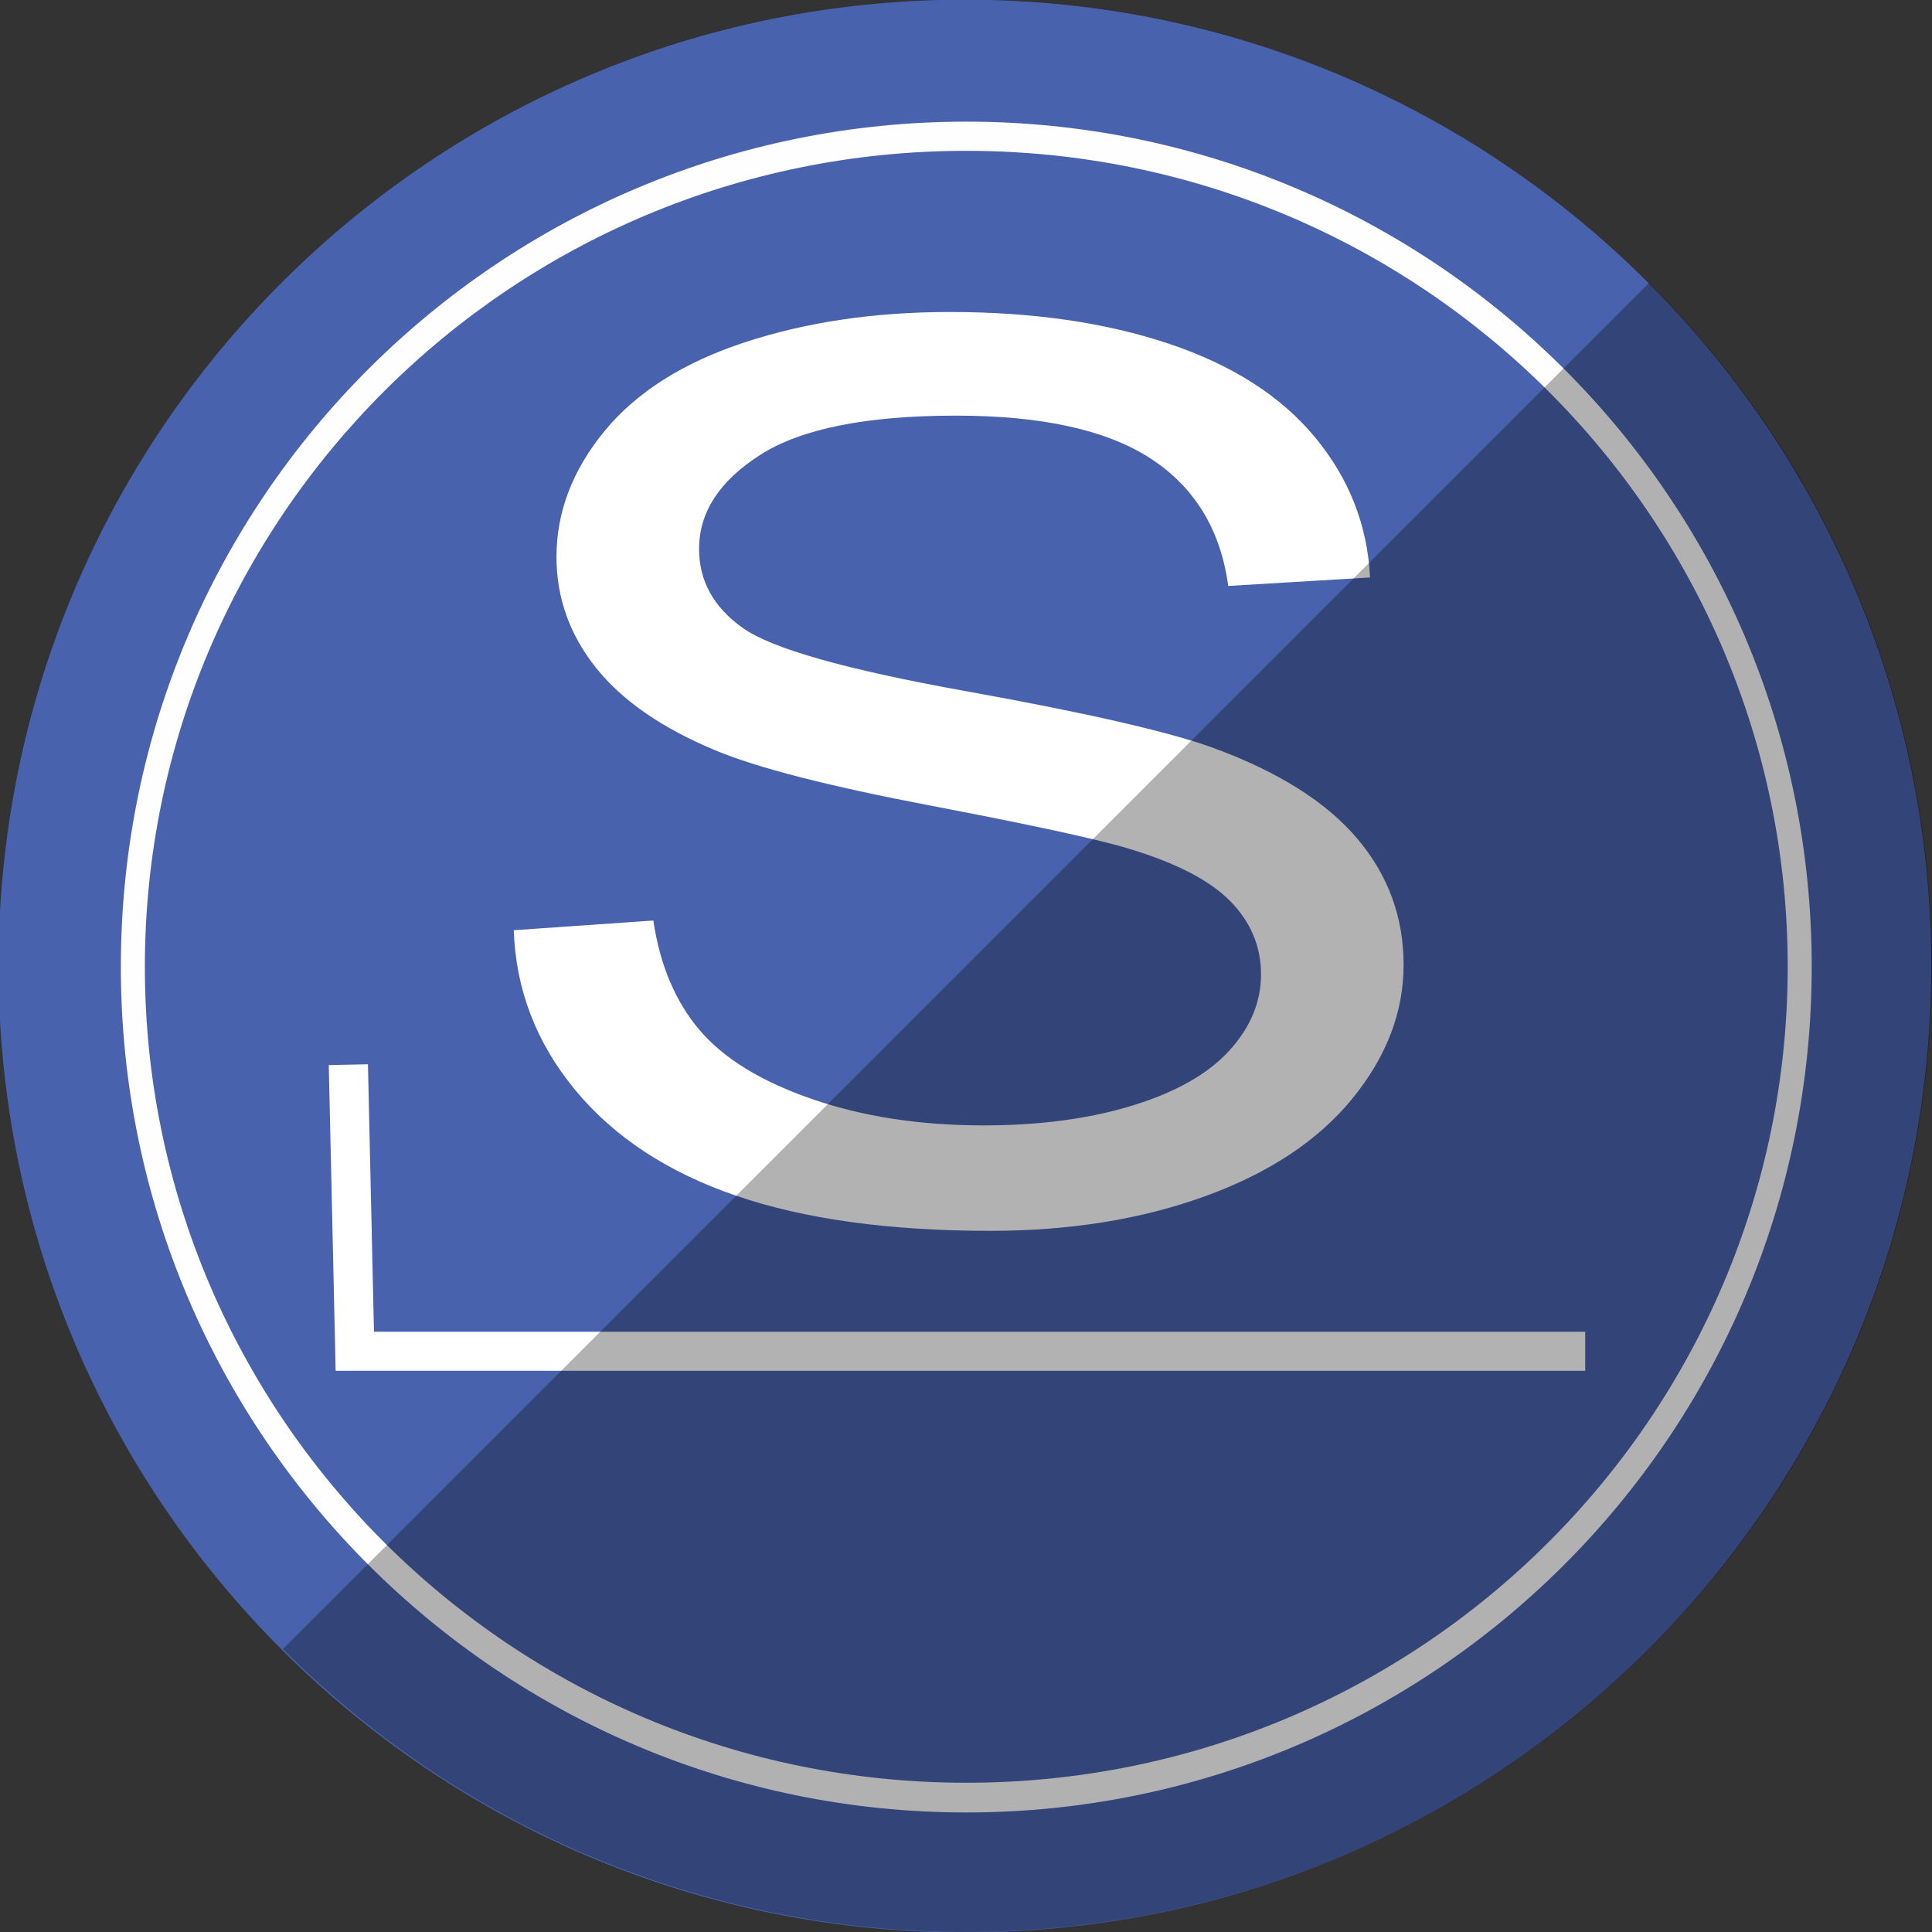
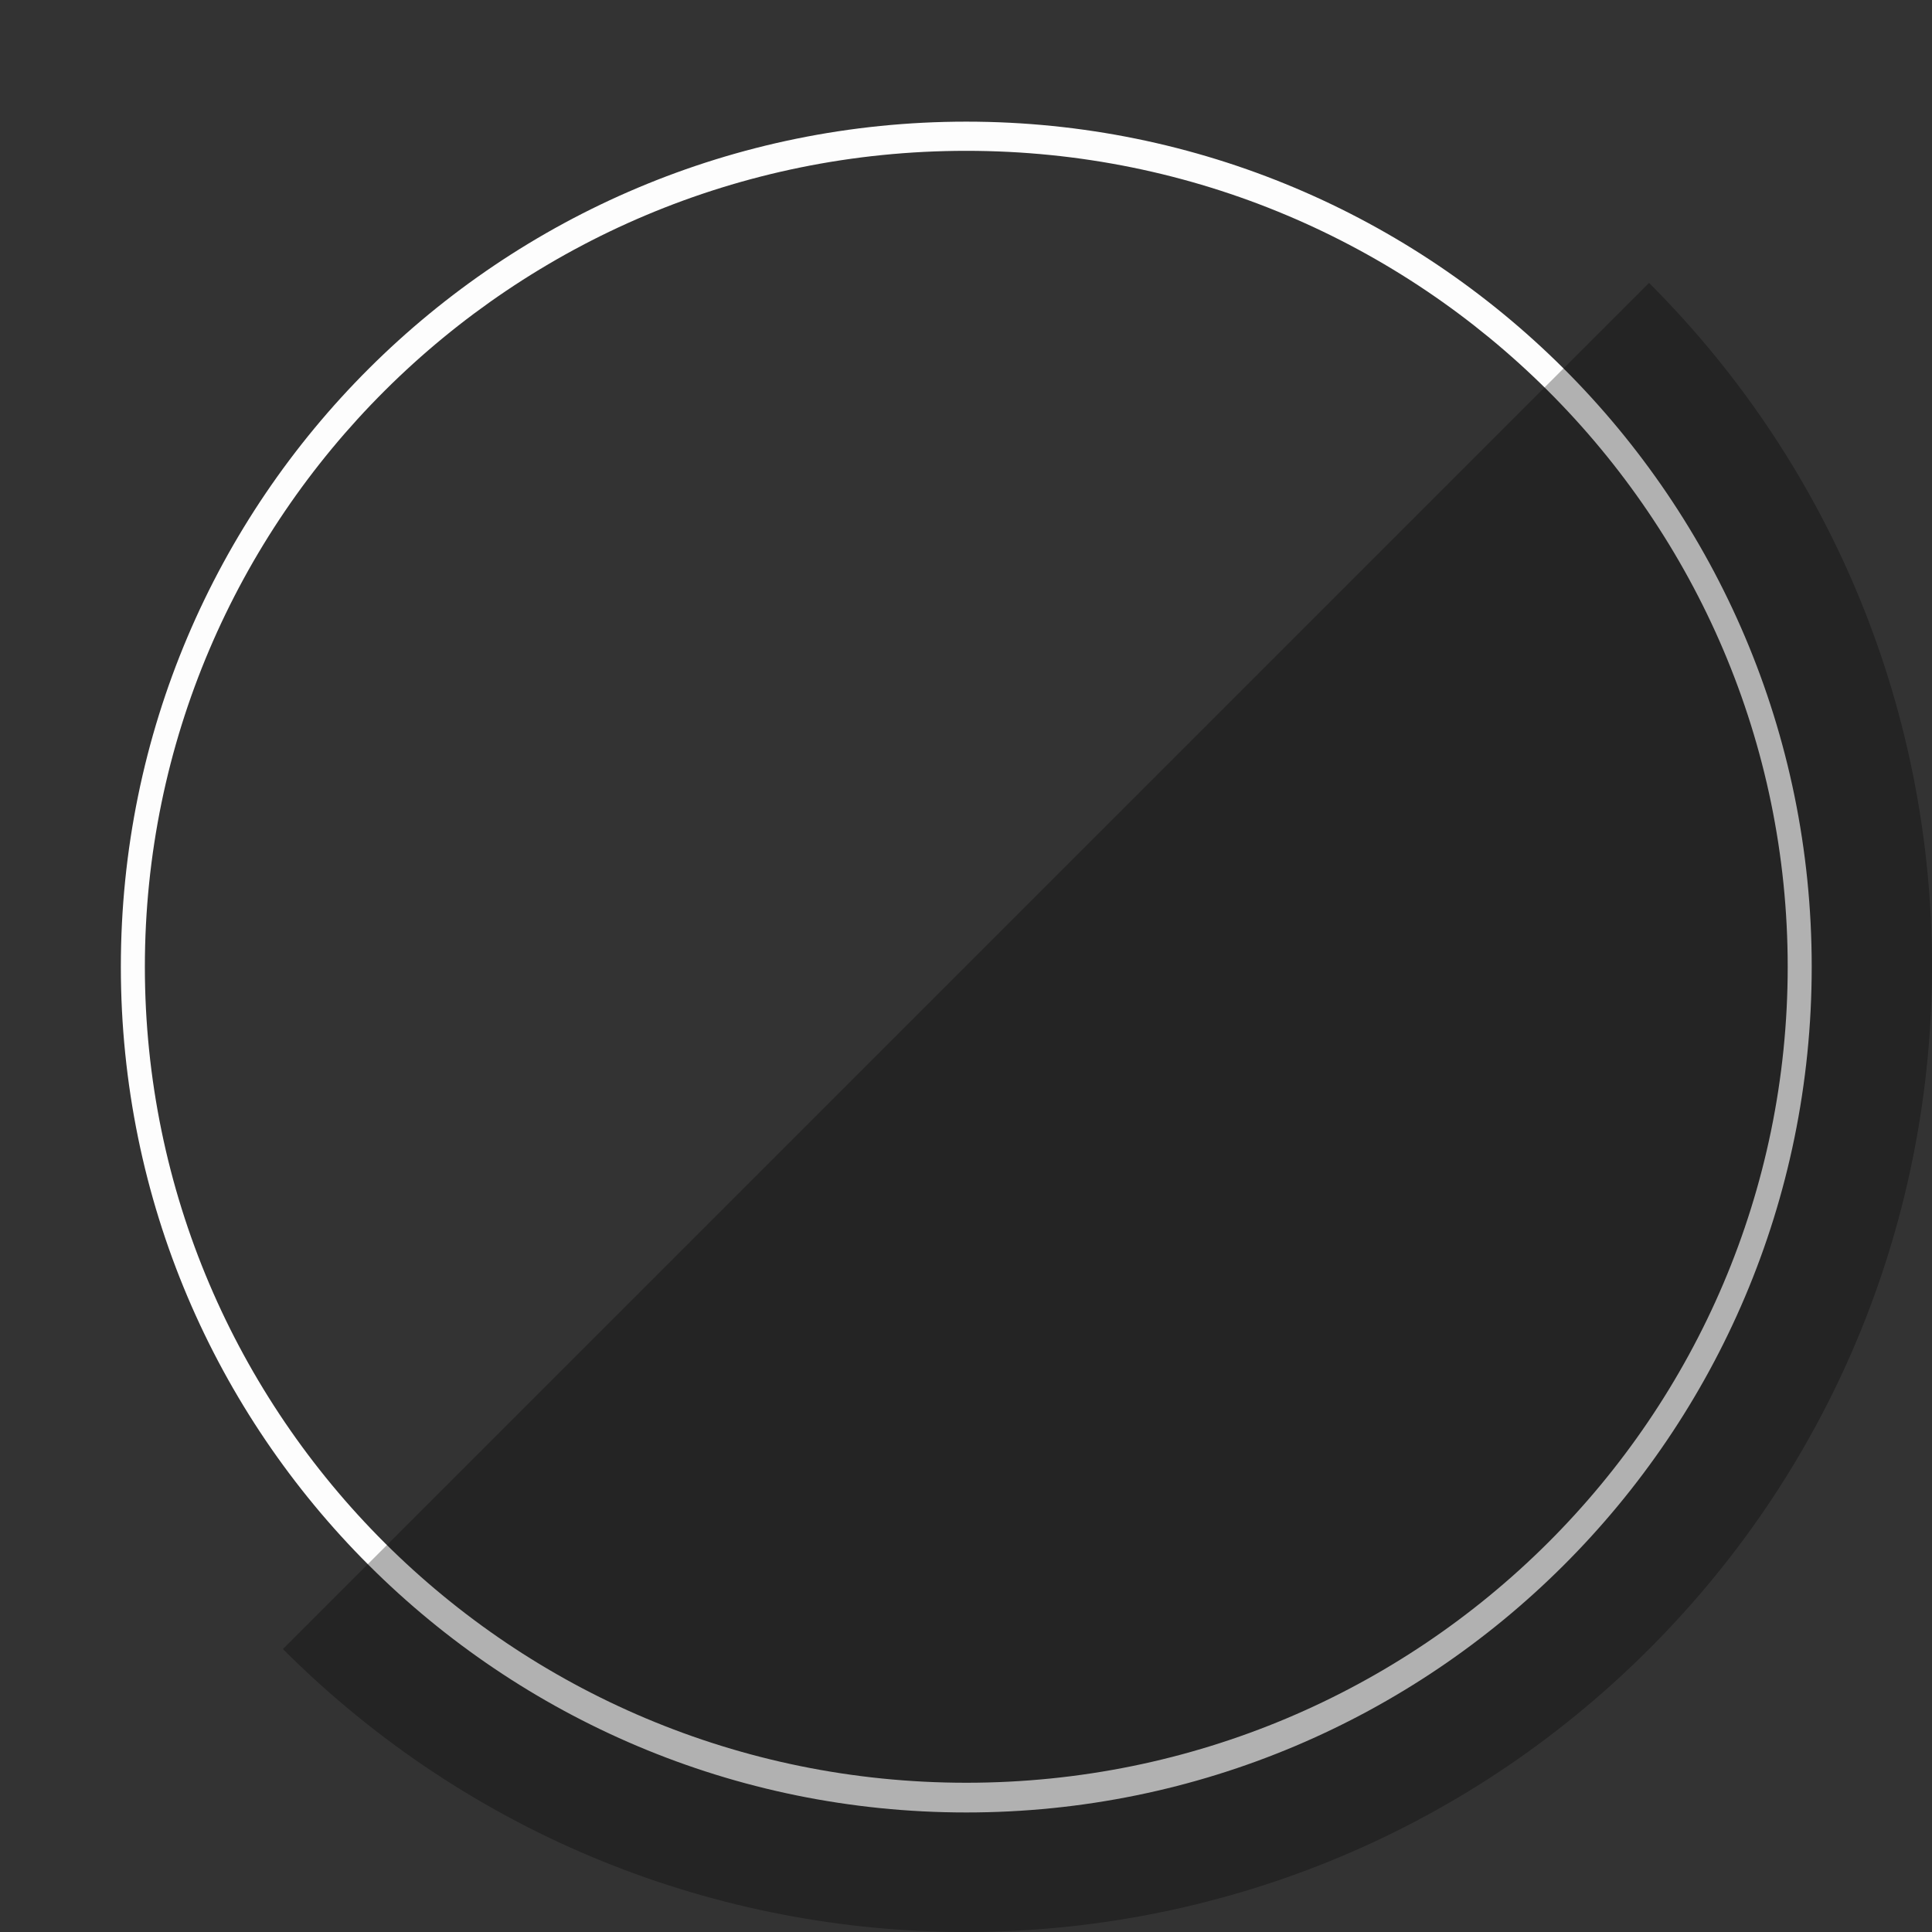
<svg xmlns="http://www.w3.org/2000/svg" enable-background="new 0 0 515.91 728.5" height="512" id="Layer_1" version="1.1" viewBox="0 0 512 512" width="512" xml:space="preserve">
  <rect x="0" y="0" width="512" height="512" fill="#333333" stroke="none" />
  <defs id="defs7" />
  <g id="g6788" transform="translate(136.179,108.25)">
-     <path d="m -733.623,72.268 c 0,203.805 -165.216,369.021 -369.021,369.021 -203.805,0 -369.021,-165.216 -369.021,-369.021 0,-203.805 165.216,-369.021 369.021,-369.021 203.805,0 369.021,165.216 369.021,369.021 z" id="path5060" style="fill:#4962ae;fill-opacity:1;fill-rule:nonzero;stroke:none" transform="matrix(0.694,0,0,0.694,884.756,97.616)" />
    <g id="g6804" style="fill:#ffffff;fill-opacity:1" transform="matrix(1.767,0,0,1.761,-221.762,-1320.716)">
      <path d="m 193.355,706.816 c -69.817,0 -126.796,56.653 -126.796,127.184 0,70.531 56.98,127.265 126.796,127.265 69.817,0 126.796,-56.734 126.796,-127.265 0,-70.531 -56.98,-127.184 -126.796,-127.184 z m 0,4.391 c 68.254,0 123.194,55.253 123.194,122.793 0,67.54 -54.94,122.793 -123.194,122.793 -68.254,0 -123.194,-55.253 -123.194,-122.793 0,-67.54 54.94,-122.793 123.194,-122.793 z" id="path6787" style="font-size:medium;font-style:normal;font-variant:normal;font-weight:normal;font-stretch:normal;text-indent:0;text-align:start;text-decoration:none;line-height:normal;letter-spacing:normal;word-spacing:normal;text-transform:none;direction:ltr;block-progression:tb;writing-mode:lr-tb;text-anchor:start;baseline-shift:baseline;opacity:0.99;color:#000000;fill:#ffffff;fill-opacity:1;stroke:none;stroke-width:1.713;marker:none;visibility:visible;display:inline;overflow:visible;enable-background:accumulate;font-family:Sans;-inkscape-font-specification:Sans" />
-       <path d="m 125.491,828.498 20.927,-1.459 c 0.991,6.689 3.297,12.177 6.919,16.464 3.621,4.287 9.244,7.753 16.867,10.398 7.624,2.645 16.2,3.968 25.73,3.968 8.462,0 15.933,-1.003 22.414,-3.01 6.48,-2.007 11.302,-4.758 14.466,-8.255 3.164,-3.496 4.746,-7.312 4.746,-11.447 -1.2e-4,-4.196 -1.525,-7.859 -4.574,-10.991 -3.05,-3.132 -8.081,-5.762 -15.095,-7.89 -4.498,-1.399 -14.447,-3.572 -29.847,-6.522 -15.4,-2.949 -26.188,-5.731 -32.363,-8.346 -8.005,-3.344 -13.97,-7.495 -17.897,-12.45 -3.926,-4.956 -5.889,-10.505 -5.889,-16.646 -1e-5,-6.75 2.401,-13.058 7.204,-18.927 4.803,-5.868 11.817,-10.322 21.041,-13.363 9.225,-3.04 19.479,-4.56 30.762,-4.561 12.427,1.4e-4 23.386,1.596 32.877,4.789 9.491,3.193 16.791,7.89 21.899,14.092 5.108,6.203 7.852,13.226 8.234,21.07 l -21.27,1.277 c -1.144,-8.452 -5.013,-14.837 -11.607,-19.155 -6.595,-4.317 -16.334,-6.476 -29.218,-6.476 -13.418,1.2e-4 -23.195,1.961 -29.332,5.883 -6.137,3.922 -9.206,8.65 -9.206,14.184 -3e-5,4.804 2.173,8.756 6.518,11.858 4.269,3.101 15.419,6.279 33.449,9.532 18.03,3.253 30.399,6.096 37.108,8.528 9.758,3.588 16.963,8.133 21.613,13.636 4.65,5.503 6.976,11.842 6.976,19.018 -1.4e-4,7.115 -2.554,13.819 -7.662,20.112 -5.108,6.294 -12.446,11.189 -22.014,14.685 -9.568,3.496 -20.336,5.245 -32.306,5.245 -15.171,0 -27.884,-1.763 -38.138,-5.29 -10.254,-3.527 -18.297,-8.832 -24.129,-15.917 -5.832,-7.084 -8.901,-15.096 -9.206,-24.034 z" id="path6791" style="font-size:209.164px;font-style:normal;font-variant:normal;font-weight:normal;font-stretch:normal;text-align:start;line-height:125%;writing-mode:lr-tb;text-anchor:start;fill:#ffffff;fill-opacity:1;stroke:none;font-family:Courier 10 Pitch" />
-       <path d="m 103.617,848.671 -5.875,0.125 0.969,43.125 0.062,2.875 2.875,0 184.531,0 0,-5.875 -181.656,0 -0.906,-40.25 z" id="path6793" style="font-size:medium;font-style:normal;font-variant:normal;font-weight:normal;font-stretch:normal;text-indent:0;text-align:start;text-decoration:none;line-height:normal;letter-spacing:normal;word-spacing:normal;text-transform:none;direction:ltr;block-progression:tb;writing-mode:lr-tb;text-anchor:start;baseline-shift:baseline;color:#000000;fill:#ffffff;fill-opacity:1;stroke:none;stroke-width:5.876;marker:none;visibility:visible;display:inline;overflow:visible;enable-background:accumulate;font-family:Sans;-inkscape-font-specification:Sans" />
    </g>
  </g>
  <path d="m 74.981,437.019 c 99.974,99.974 262.064,99.974 362.039,0 99.974,-99.974 99.974,-262.064 0,-362.039 L 74.981,437.019 z" id="path3752" style="fill:#000000;fill-opacity:0.304;fill-rule:nonzero;stroke:none" />
</svg>